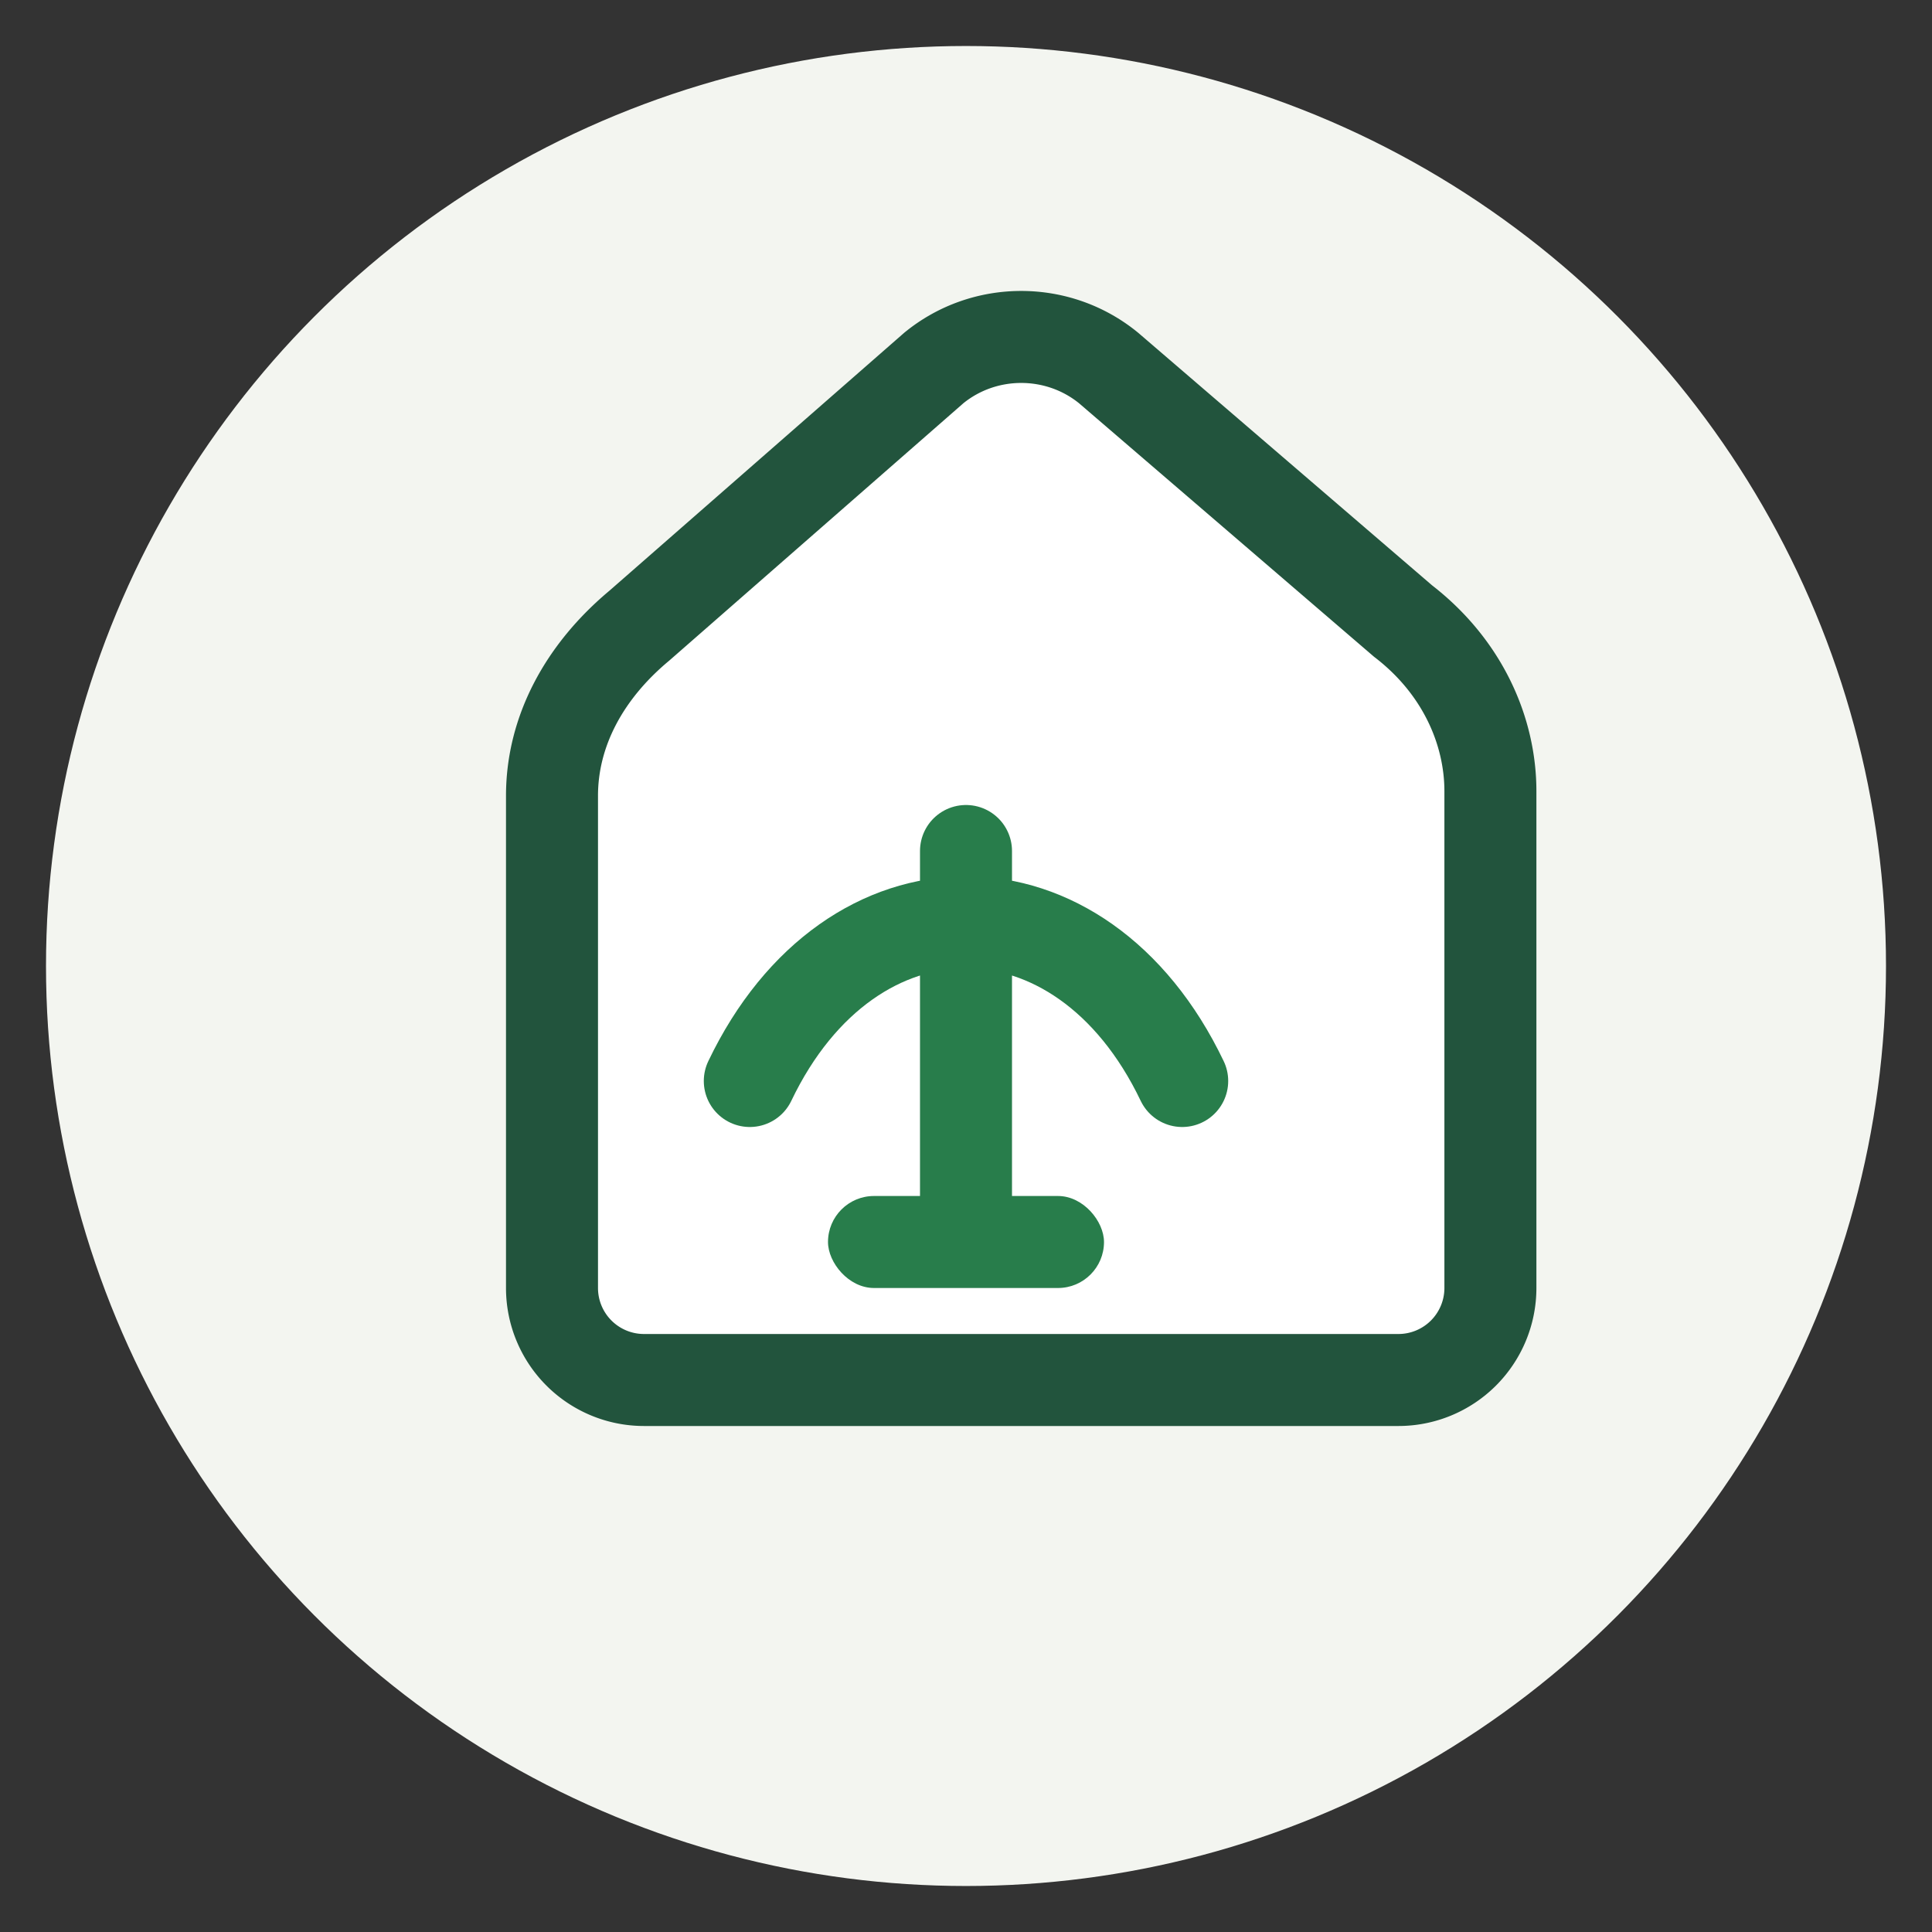
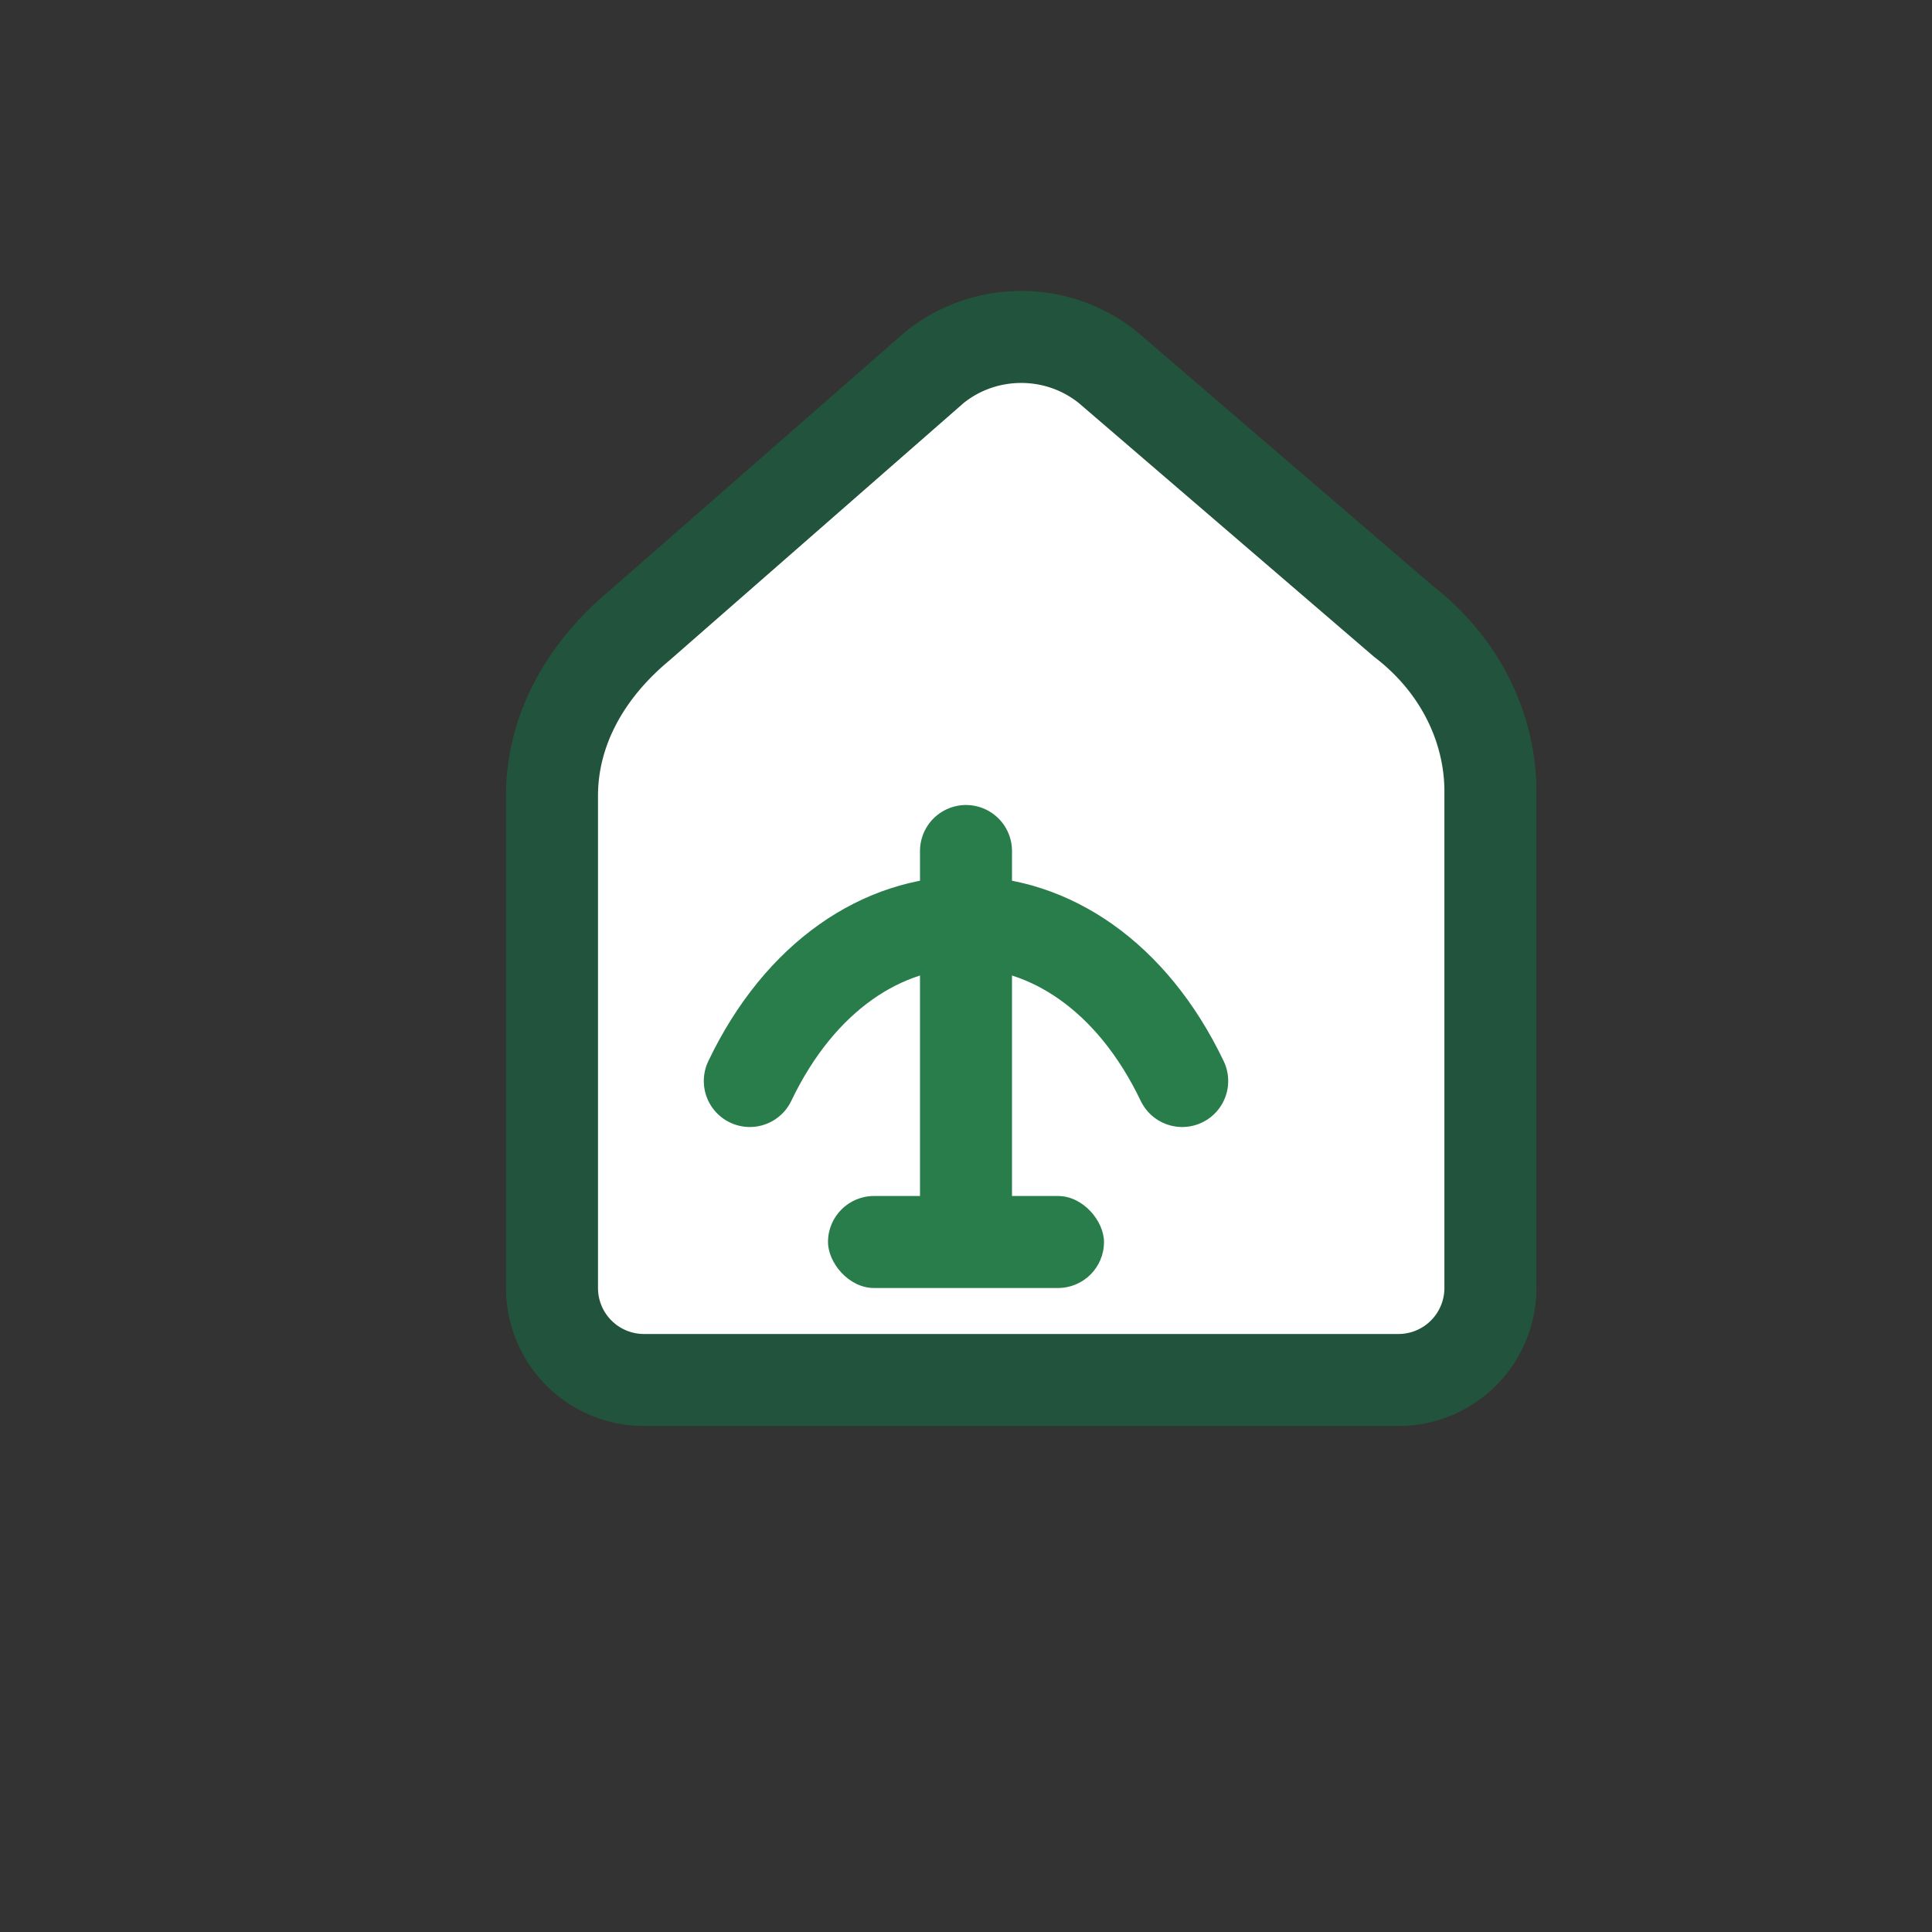
<svg xmlns="http://www.w3.org/2000/svg" width="42" height="42" viewBox="0 0 42 42">
  <rect x="0" y="0" width="42" height="42" fill="#333333" stroke="none" />
-   <circle cx="21" cy="21" r="20" fill="#F3F5F0" />
  <path d="M12 28V17.3c0-1.4.7-2.7 1.9-3.7l6.4-5.6c1.1-.9 2.7-.9 3.8 0l6.4 5.5c1.3 1 1.9 2.4 1.9 3.7V28a2 2 0 01-2 2H14a2 2 0 01-2-2z" stroke="#22543D" stroke-width="2" fill="#FFF" />
  <path d="M16.3 23.5c2.2-4.6 7.2-4.6 9.4 0M21 18.5v8" fill="none" stroke="#287D4B" stroke-width="2" stroke-linecap="round" />
  <rect x="18" y="26" width="6" height="2" rx="1" fill="#287D4B" />
</svg>